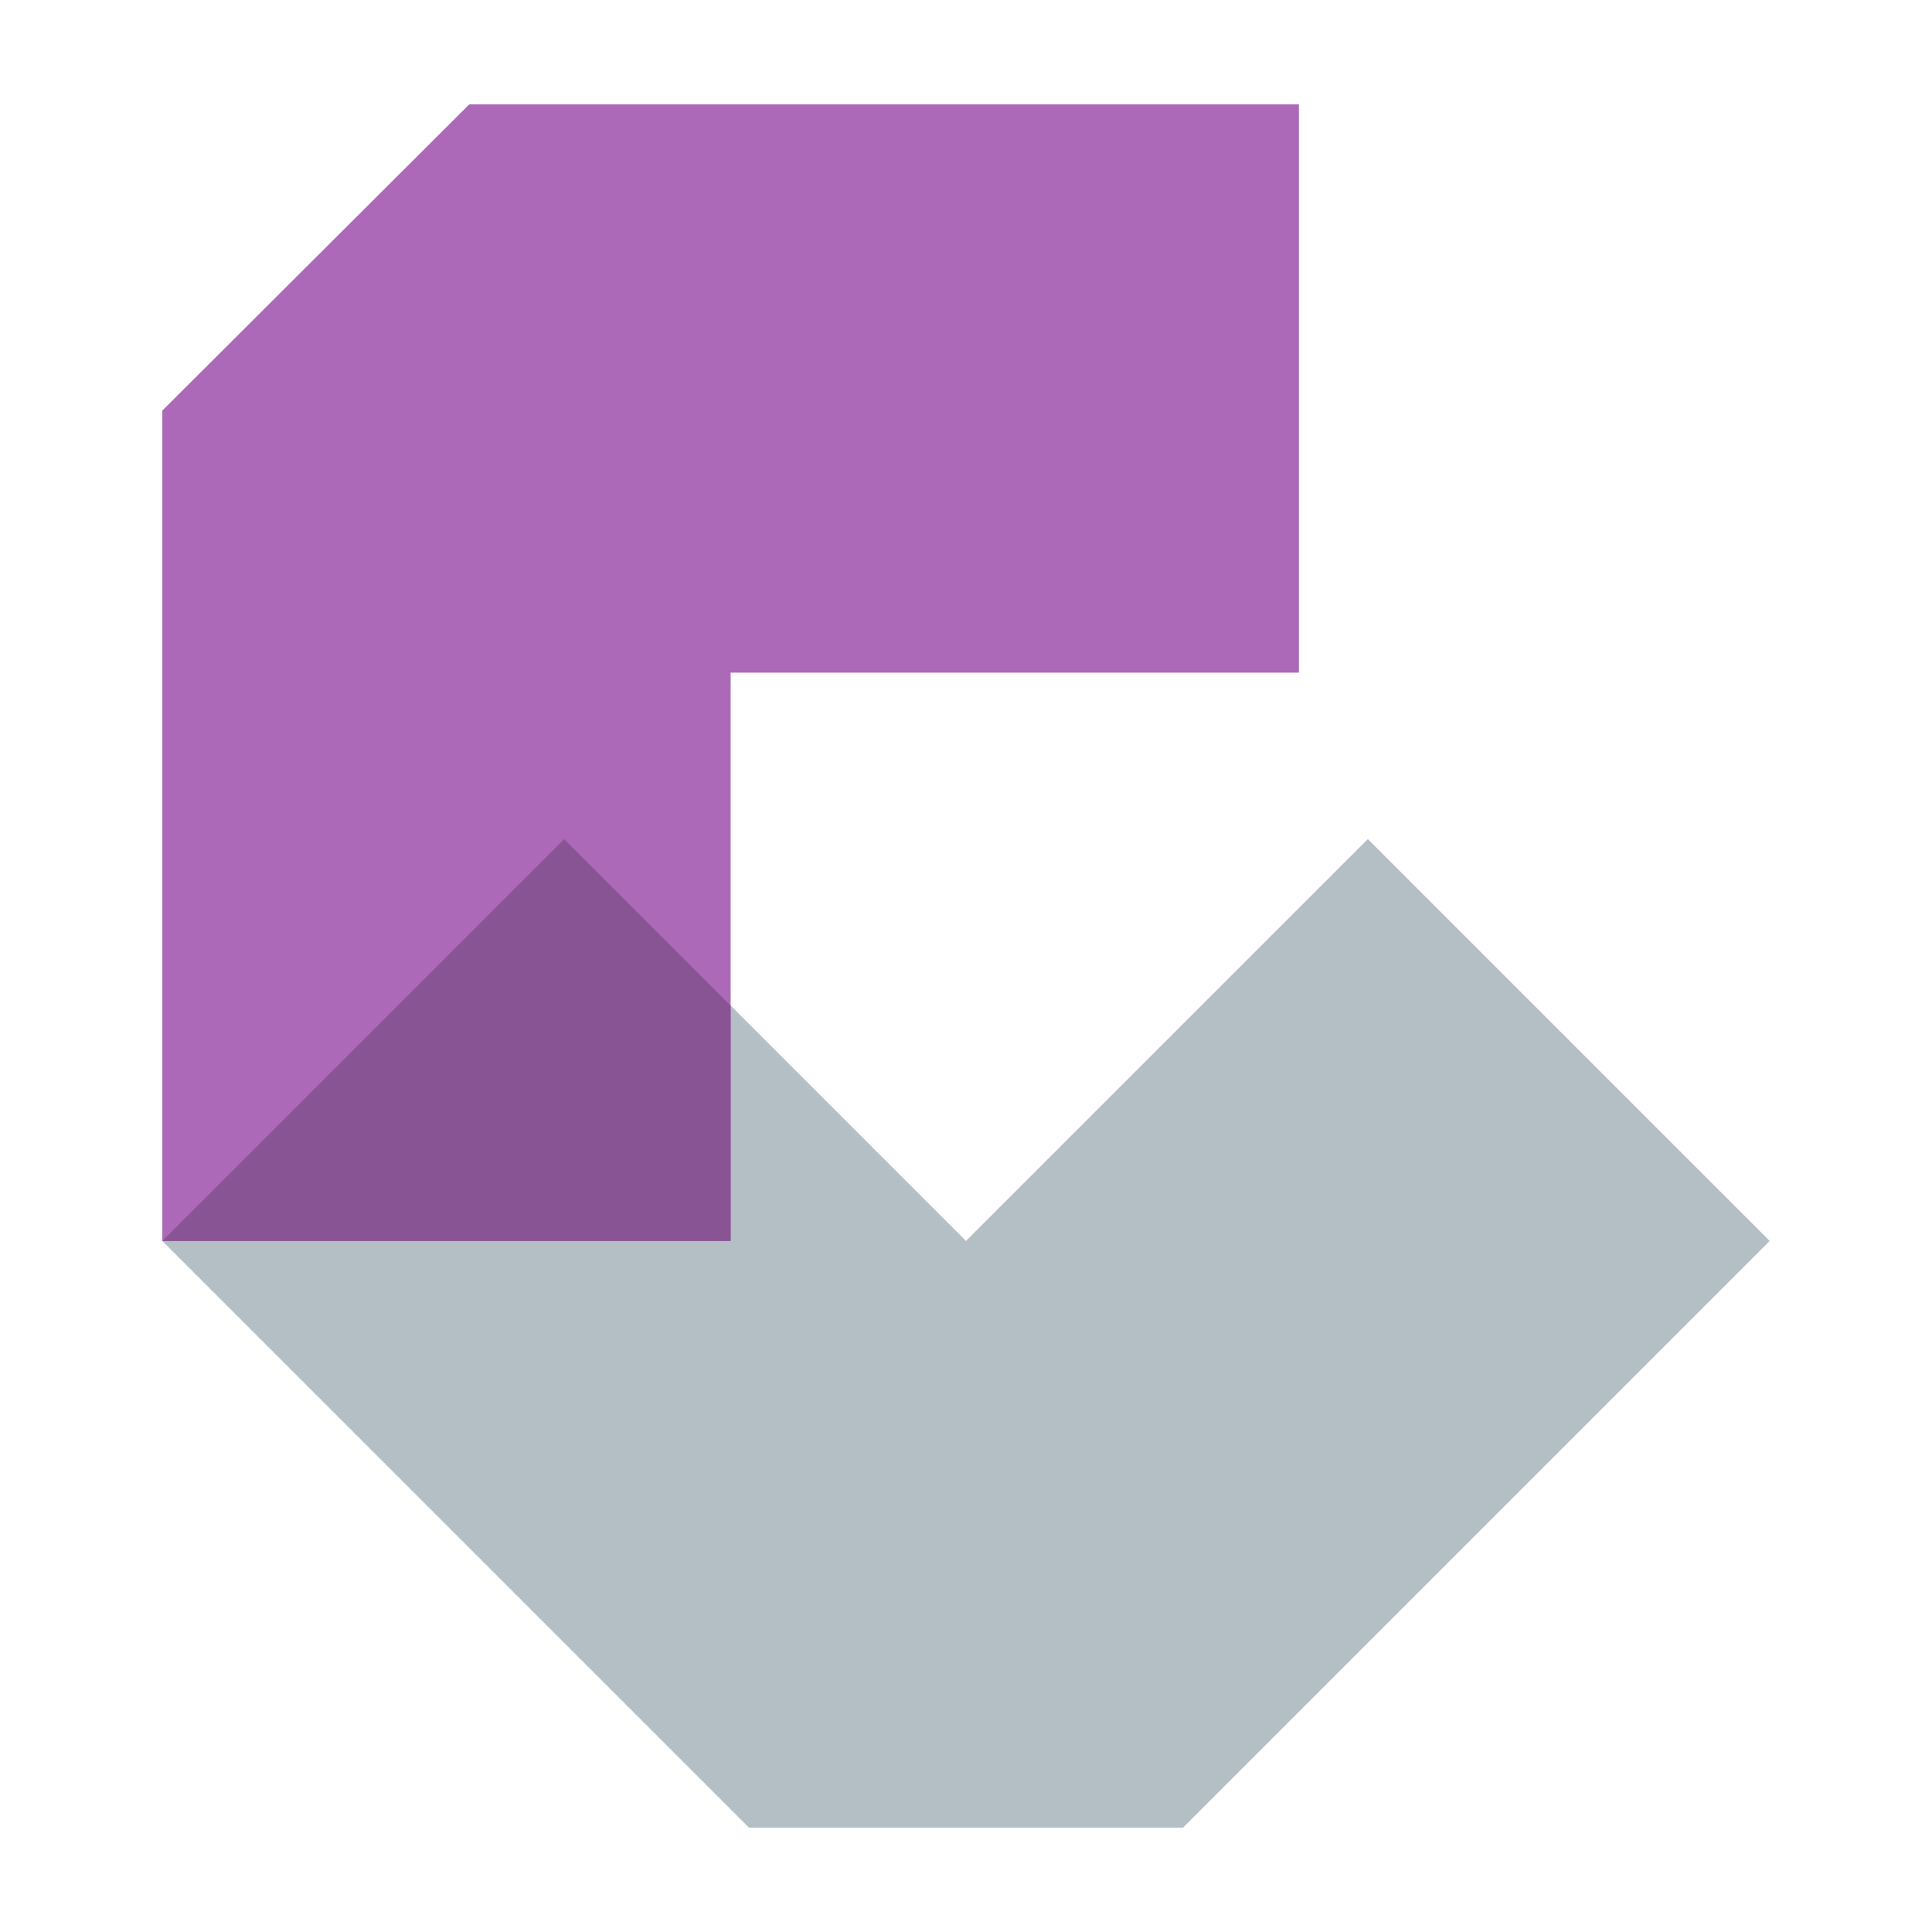
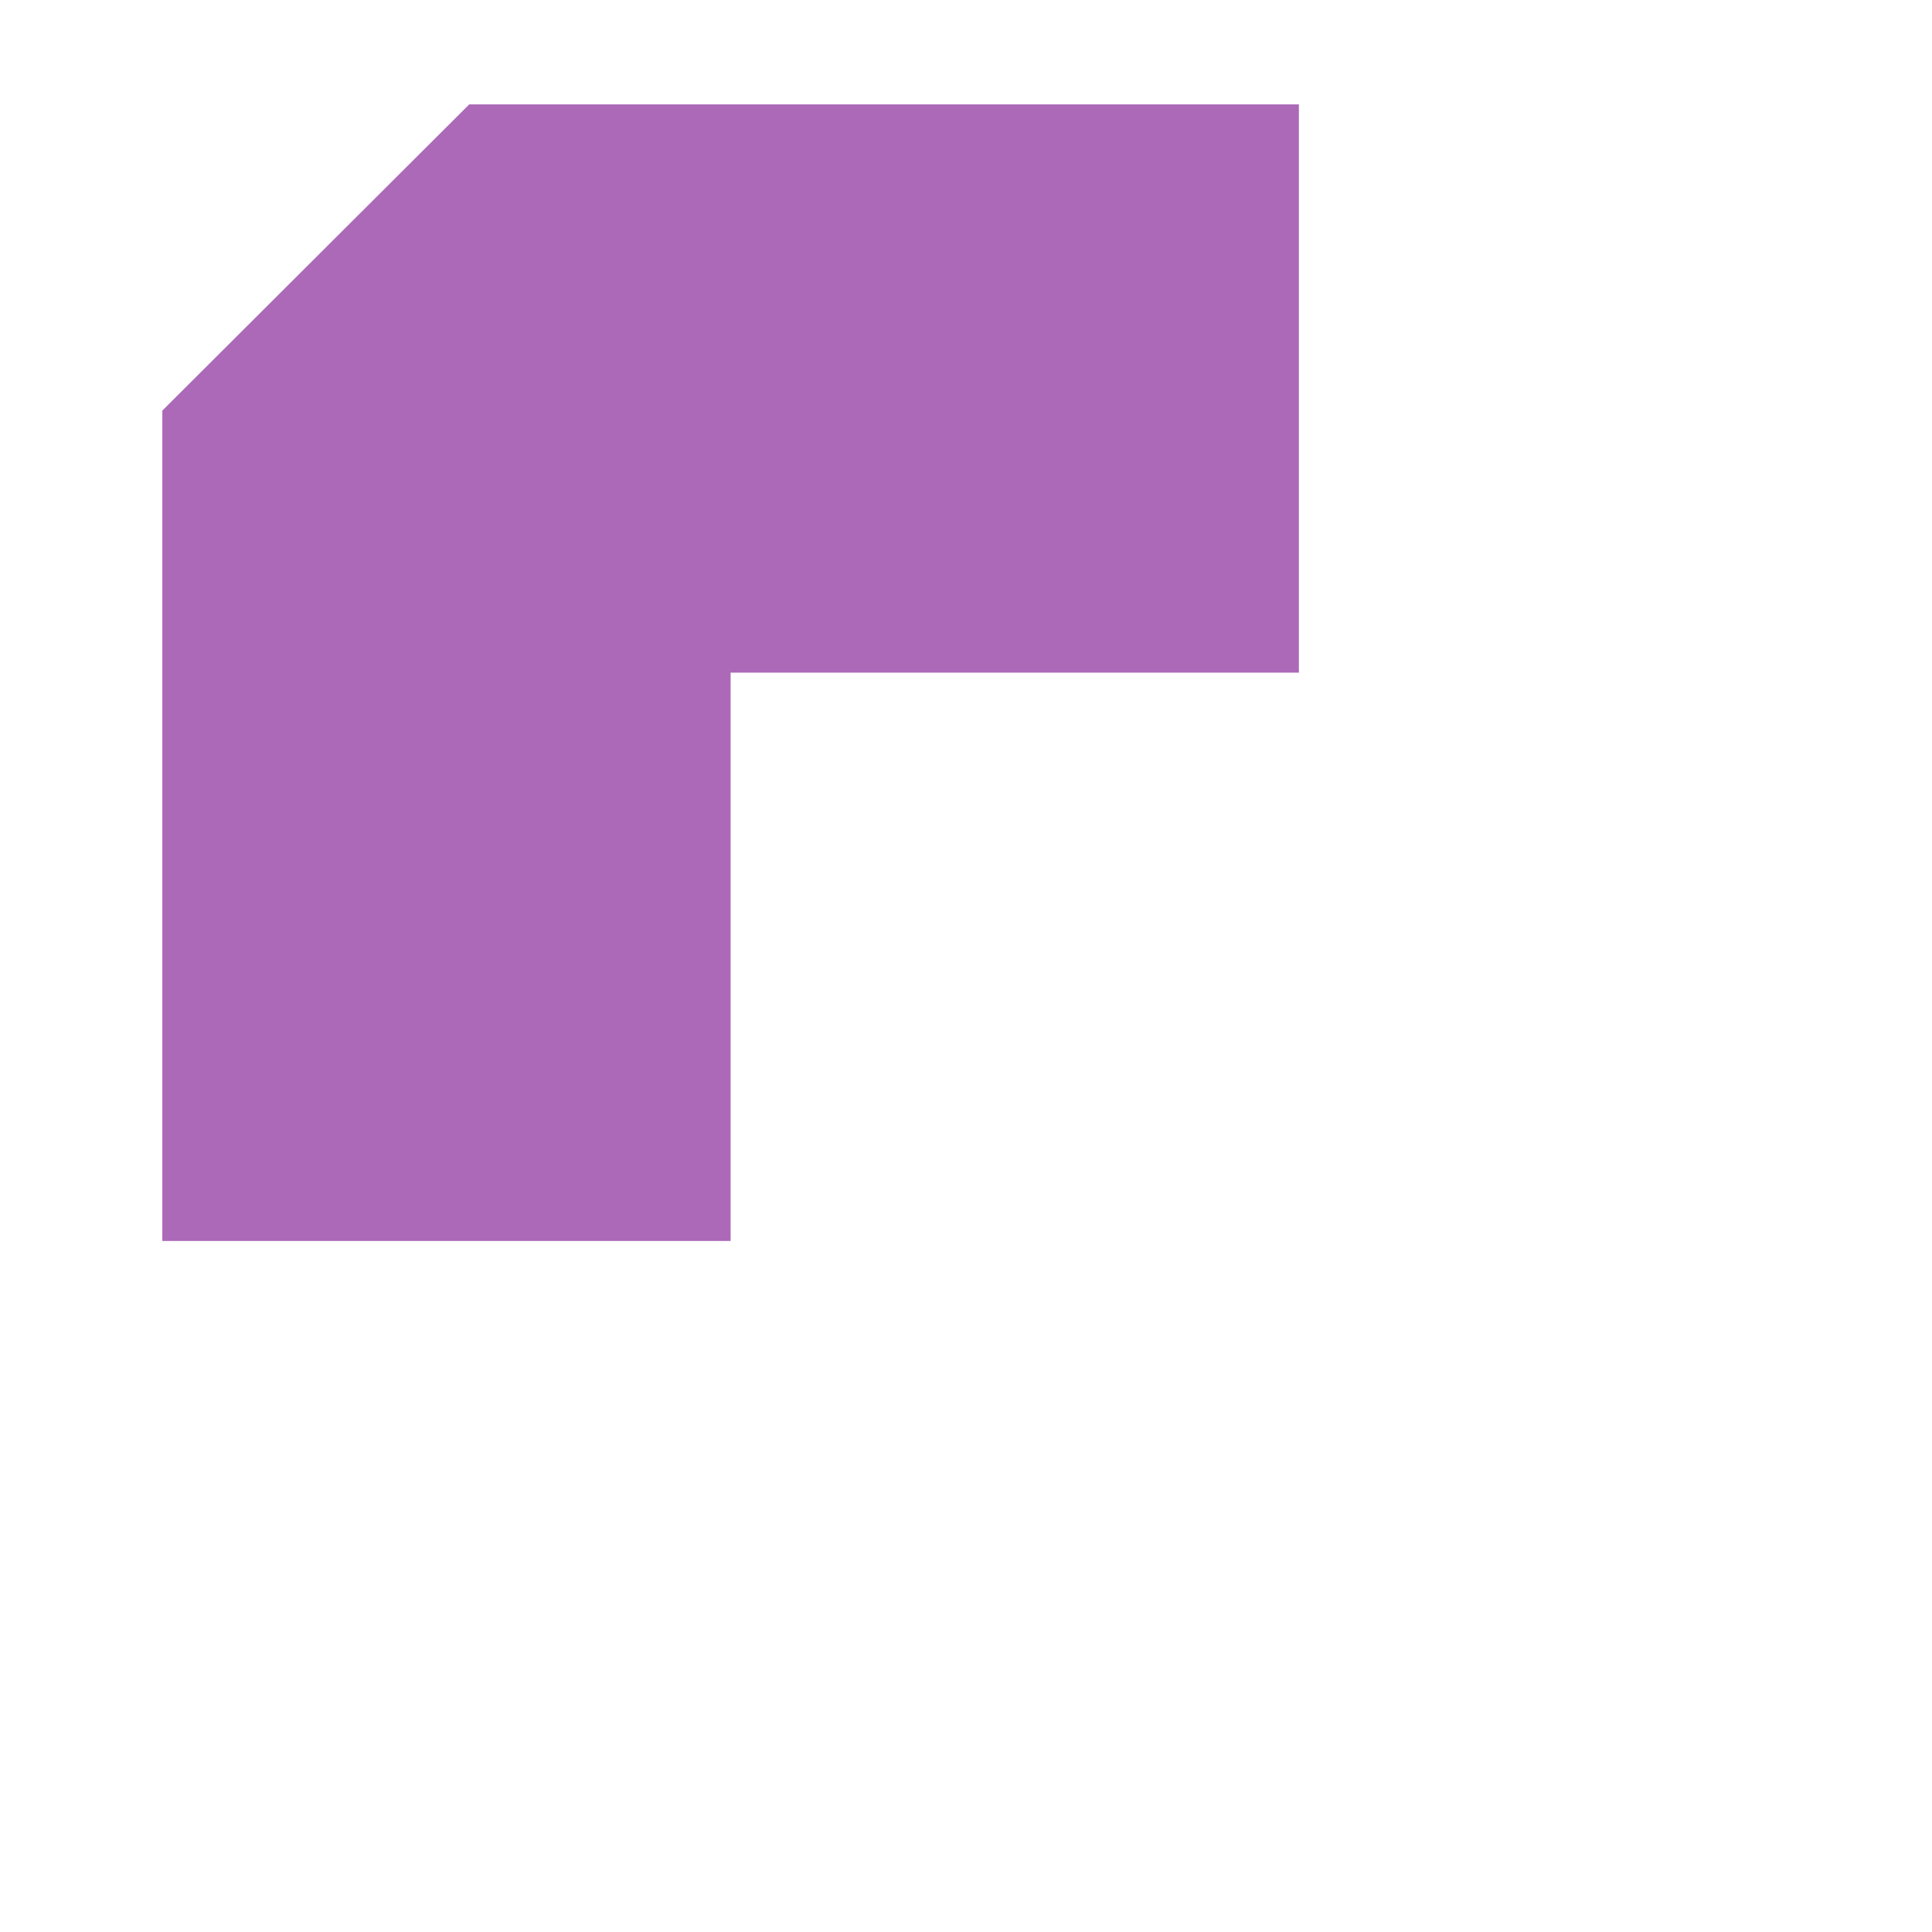
<svg xmlns="http://www.w3.org/2000/svg" id="Ebene_1" version="1.1" viewBox="0 0 96 96">
  <defs>
    <style>
      .st0 {
        fill: #b3bfc5;
      }

      .st1 {
        fill: #895494;
      }

      .st2 {
        fill: #ab69b8;
      }
    </style>
  </defs>
-   <polygon class="st0" points="8.066 61.662 37.217 90.813 58.783 90.813 87.934 61.662 67.967 41.695 48 61.662 28.033 41.695 8.066 61.662" />
  <polygon class="st2" points="23.316 5.187 8.066 20.402 8.066 61.662 36.304 61.662 36.304 33.424 64.541 33.424 64.541 5.187 23.316 5.187" />
-   <polygon class="st1" points="36.303 49.966 28.033 41.695 8.066 61.662 36.303 61.662 36.303 49.966" />
</svg>